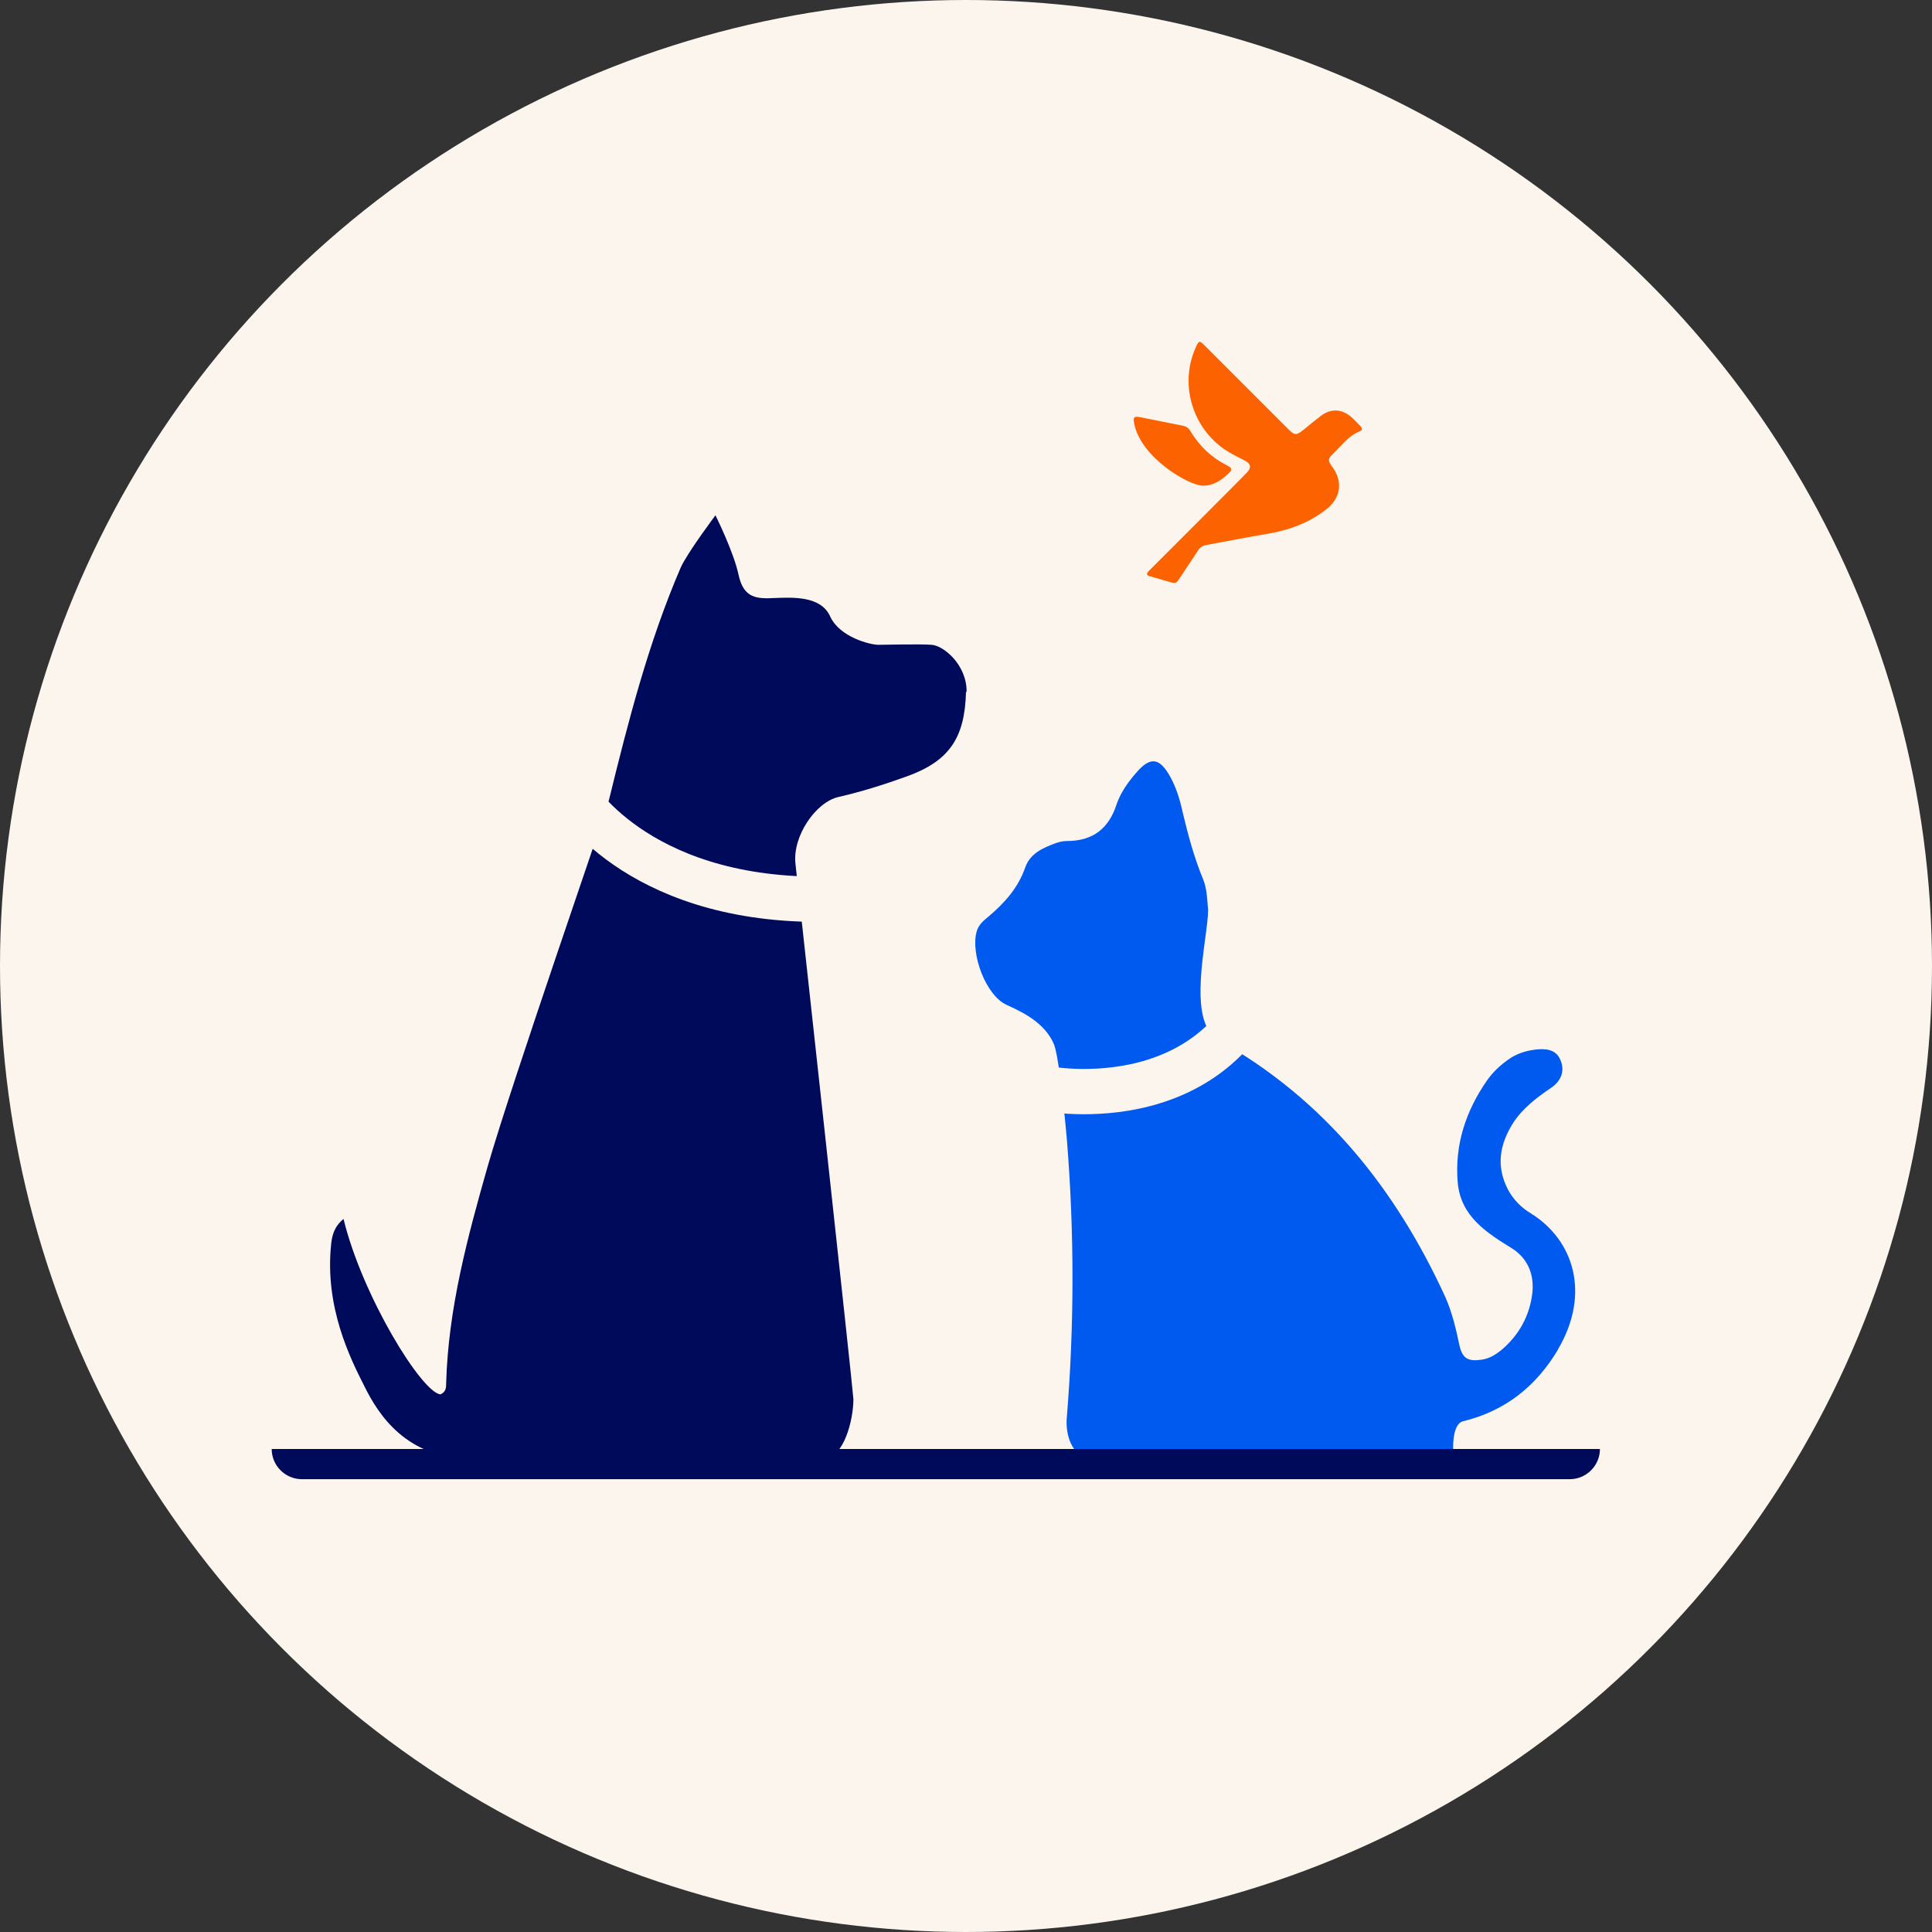
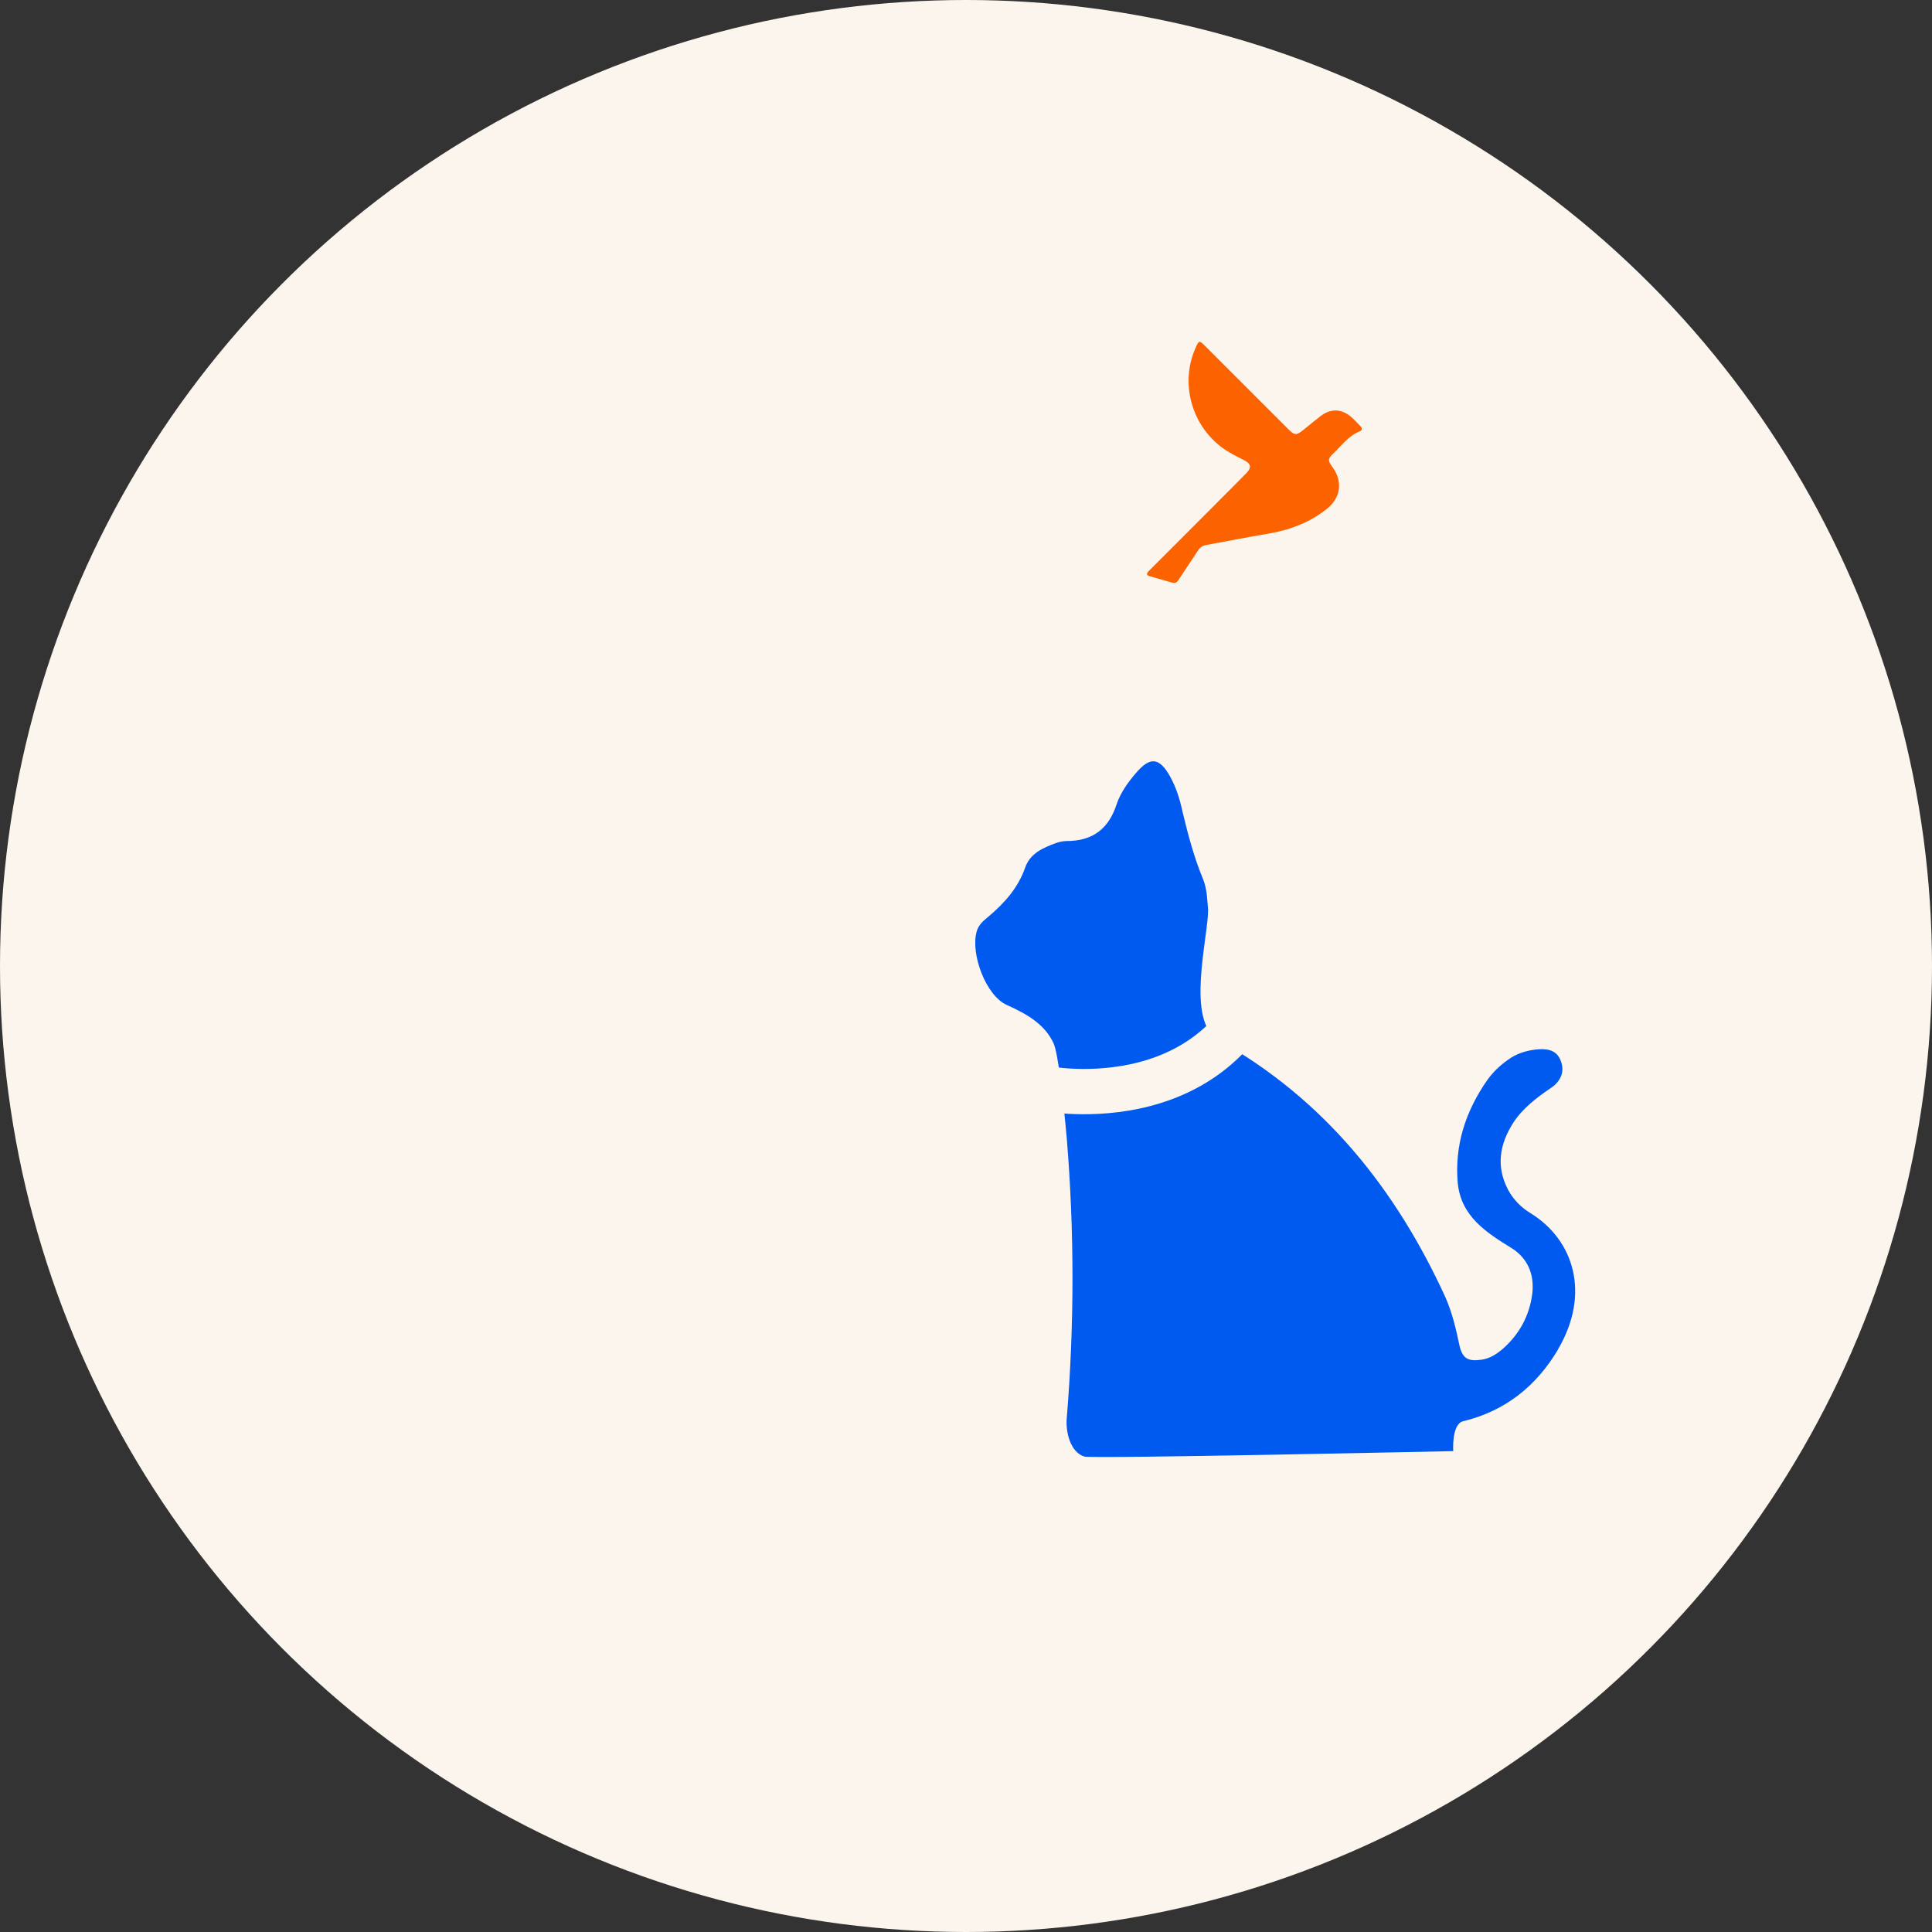
<svg xmlns="http://www.w3.org/2000/svg" viewBox="0 0 64 64">
  <rect x="0" y="0" width="64" height="64" fill="#333333" stroke="none" />
  <defs>
    <style>
      .cls-1 {
        stroke: #fcf5ee;
        stroke-width: 1.5px;
      }

      .cls-1, .cls-2 {
        fill: none;
        stroke-miterlimit: 10;
      }

      .cls-2 {
        stroke: #00ef06;
        stroke-width: 1.11px;
      }

      .cls-3 {
        fill: #fcf5ee;
      }

      .cls-3, .cls-4, .cls-5, .cls-6 {
        stroke-width: 0px;
      }

      .cls-4 {
        fill: #fc6200;
      }

      .cls-5 {
        fill: #005af0;
      }

      .cls-6 {
        fill: #000a5a;
      }
    </style>
  </defs>
  <g id="NOTA">
-     <rect class="cls-2" x="-1316" y="-614" width="2208" height="2500" />
-   </g>
+     </g>
  <g id="Bgr.">
    <circle class="cls-3" cx="32" cy="32" r="32" />
  </g>
  <g id="Grafík">
    <g>
-       <path class="cls-6" d="M32,22.92c-.04,1.54-.56,2.31-2.02,2.82-.72.26-1.46.49-2.2.66-.76.17-1.53,1.3-1.43,2.21s1.91,17.44,1.92,17.74c0,.68-.31,1.93-.97,1.98h-11.64c-2.2,0-3.13-1.48-3.59-2.41-.47-.93-1.32-2.62-1.1-4.71.03-.28.1-.58.41-.83.62,2.55,2.59,5.75,3.21,5.81.19-.08.19-.24.19-.38.07-2.47.71-4.84,1.38-7.19.79-2.75,3.92-11.75,4.01-12.11.64-2.61,1.31-5.23,2.38-7.71.22-.49,1.15-1.73,1.15-1.73,0,0,.61,1.22.77,1.99.17.76.6.78,1.19.75.59-.02,1.53-.08,1.84.61.32.7,1.35.94,1.59.94s1.38-.03,1.77,0c.39.02,1.17.66,1.16,1.56Z" />
      <path class="cls-5" d="M51.62,44.69c-.72,1.22-1.75,2.05-3.15,2.39-.39.09-.33.99-.33.99,0,0-11.98.26-12.22.18-.46-.14-.63-.81-.58-1.3.25-3.07.25-6.15,0-9.22-.12-1.34-.29-2.85-.44-3.17-.29-.63-.88-.97-1.55-1.27-.69-.31-1.2-1.68-1-2.42.06-.24.24-.38.41-.52.53-.45.97-.95,1.2-1.61.17-.48.59-.65,1.01-.81.12-.04.24-.07.37-.07.86,0,1.39-.41,1.65-1.22.13-.38.37-.72.63-1.02.47-.56.78-.54,1.14.1.21.38.33.78.42,1.2.18.75.38,1.5.68,2.22.13.33.13.69.16,1,0,.94-.75,3.69.34,4.31,3.5,1.96,5.87,4.92,7.52,8.52.22.5.35,1.04.46,1.57.1.46.28.57.75.5.26-.04.46-.17.66-.33.57-.49.92-1.12,1.01-1.87.06-.55-.1-1.05-.55-1.4-.04-.03-.08-.06-.13-.09-.84-.52-1.68-1.05-1.79-2.16-.11-1.25.26-2.38.97-3.4.19-.27.42-.49.69-.68.27-.2.58-.3.9-.34.34-.04.69-.02.84.34.16.37.02.7-.3.92-.47.32-.94.67-1.26,1.16-.45.71-.58,1.43-.18,2.21.18.34.45.61.77.8,1.41.88,1.98,2.65.89,4.5Z" />
      <g>
        <path class="cls-4" d="M38.86,19.31c-.27-.08-.53-.15-.8-.23-.09-.03-.07-.08-.03-.14.05-.05,3.23-3.23,3.27-3.28.16-.17.14-.29-.06-.4-.17-.09-.34-.17-.51-.27-1.2-.7-1.69-2.22-1.12-3.48.11-.24.12-.24.31-.05.92.92,1.84,1.84,2.75,2.75.22.22.27.22.52.02.18-.15.37-.3.56-.45.34-.26.71-.24,1.03.05.1.09.18.18.28.28.07.07.08.14-.02.18-.38.15-.61.49-.89.75-.17.16-.16.23-.02.42.36.48.29,1.03-.18,1.4-.59.47-1.27.71-2,.83-.66.11-1.31.24-1.97.36-.14.02-.24.09-.31.21-.2.31-.41.61-.61.92-.05.07-.09.15-.2.13Z" />
-         <path class="cls-4" d="M39.85,16.09c-.46,0-2.07-.93-2.28-2.07-.04-.2,0-.24.2-.2.47.09.93.19,1.4.28.12.02.21.08.27.19.3.5.71.88,1.23,1.14.16.08.14.15.03.25-.09.08-.4.41-.85.41Z" />
+         <path class="cls-4" d="M39.85,16.09Z" />
      </g>
      <path class="cls-1" d="M18.98,26.28s2.02,3.51,8.15,3.51" />
      <path class="cls-1" d="M34.64,36.06s6.15,1.21,7.62-4.77" />
    </g>
-     <path class="cls-6" d="M9,48h44c0,.55-.45,1-1,1H10c-.55,0-1-.45-1-1h0Z" />
  </g>
</svg>